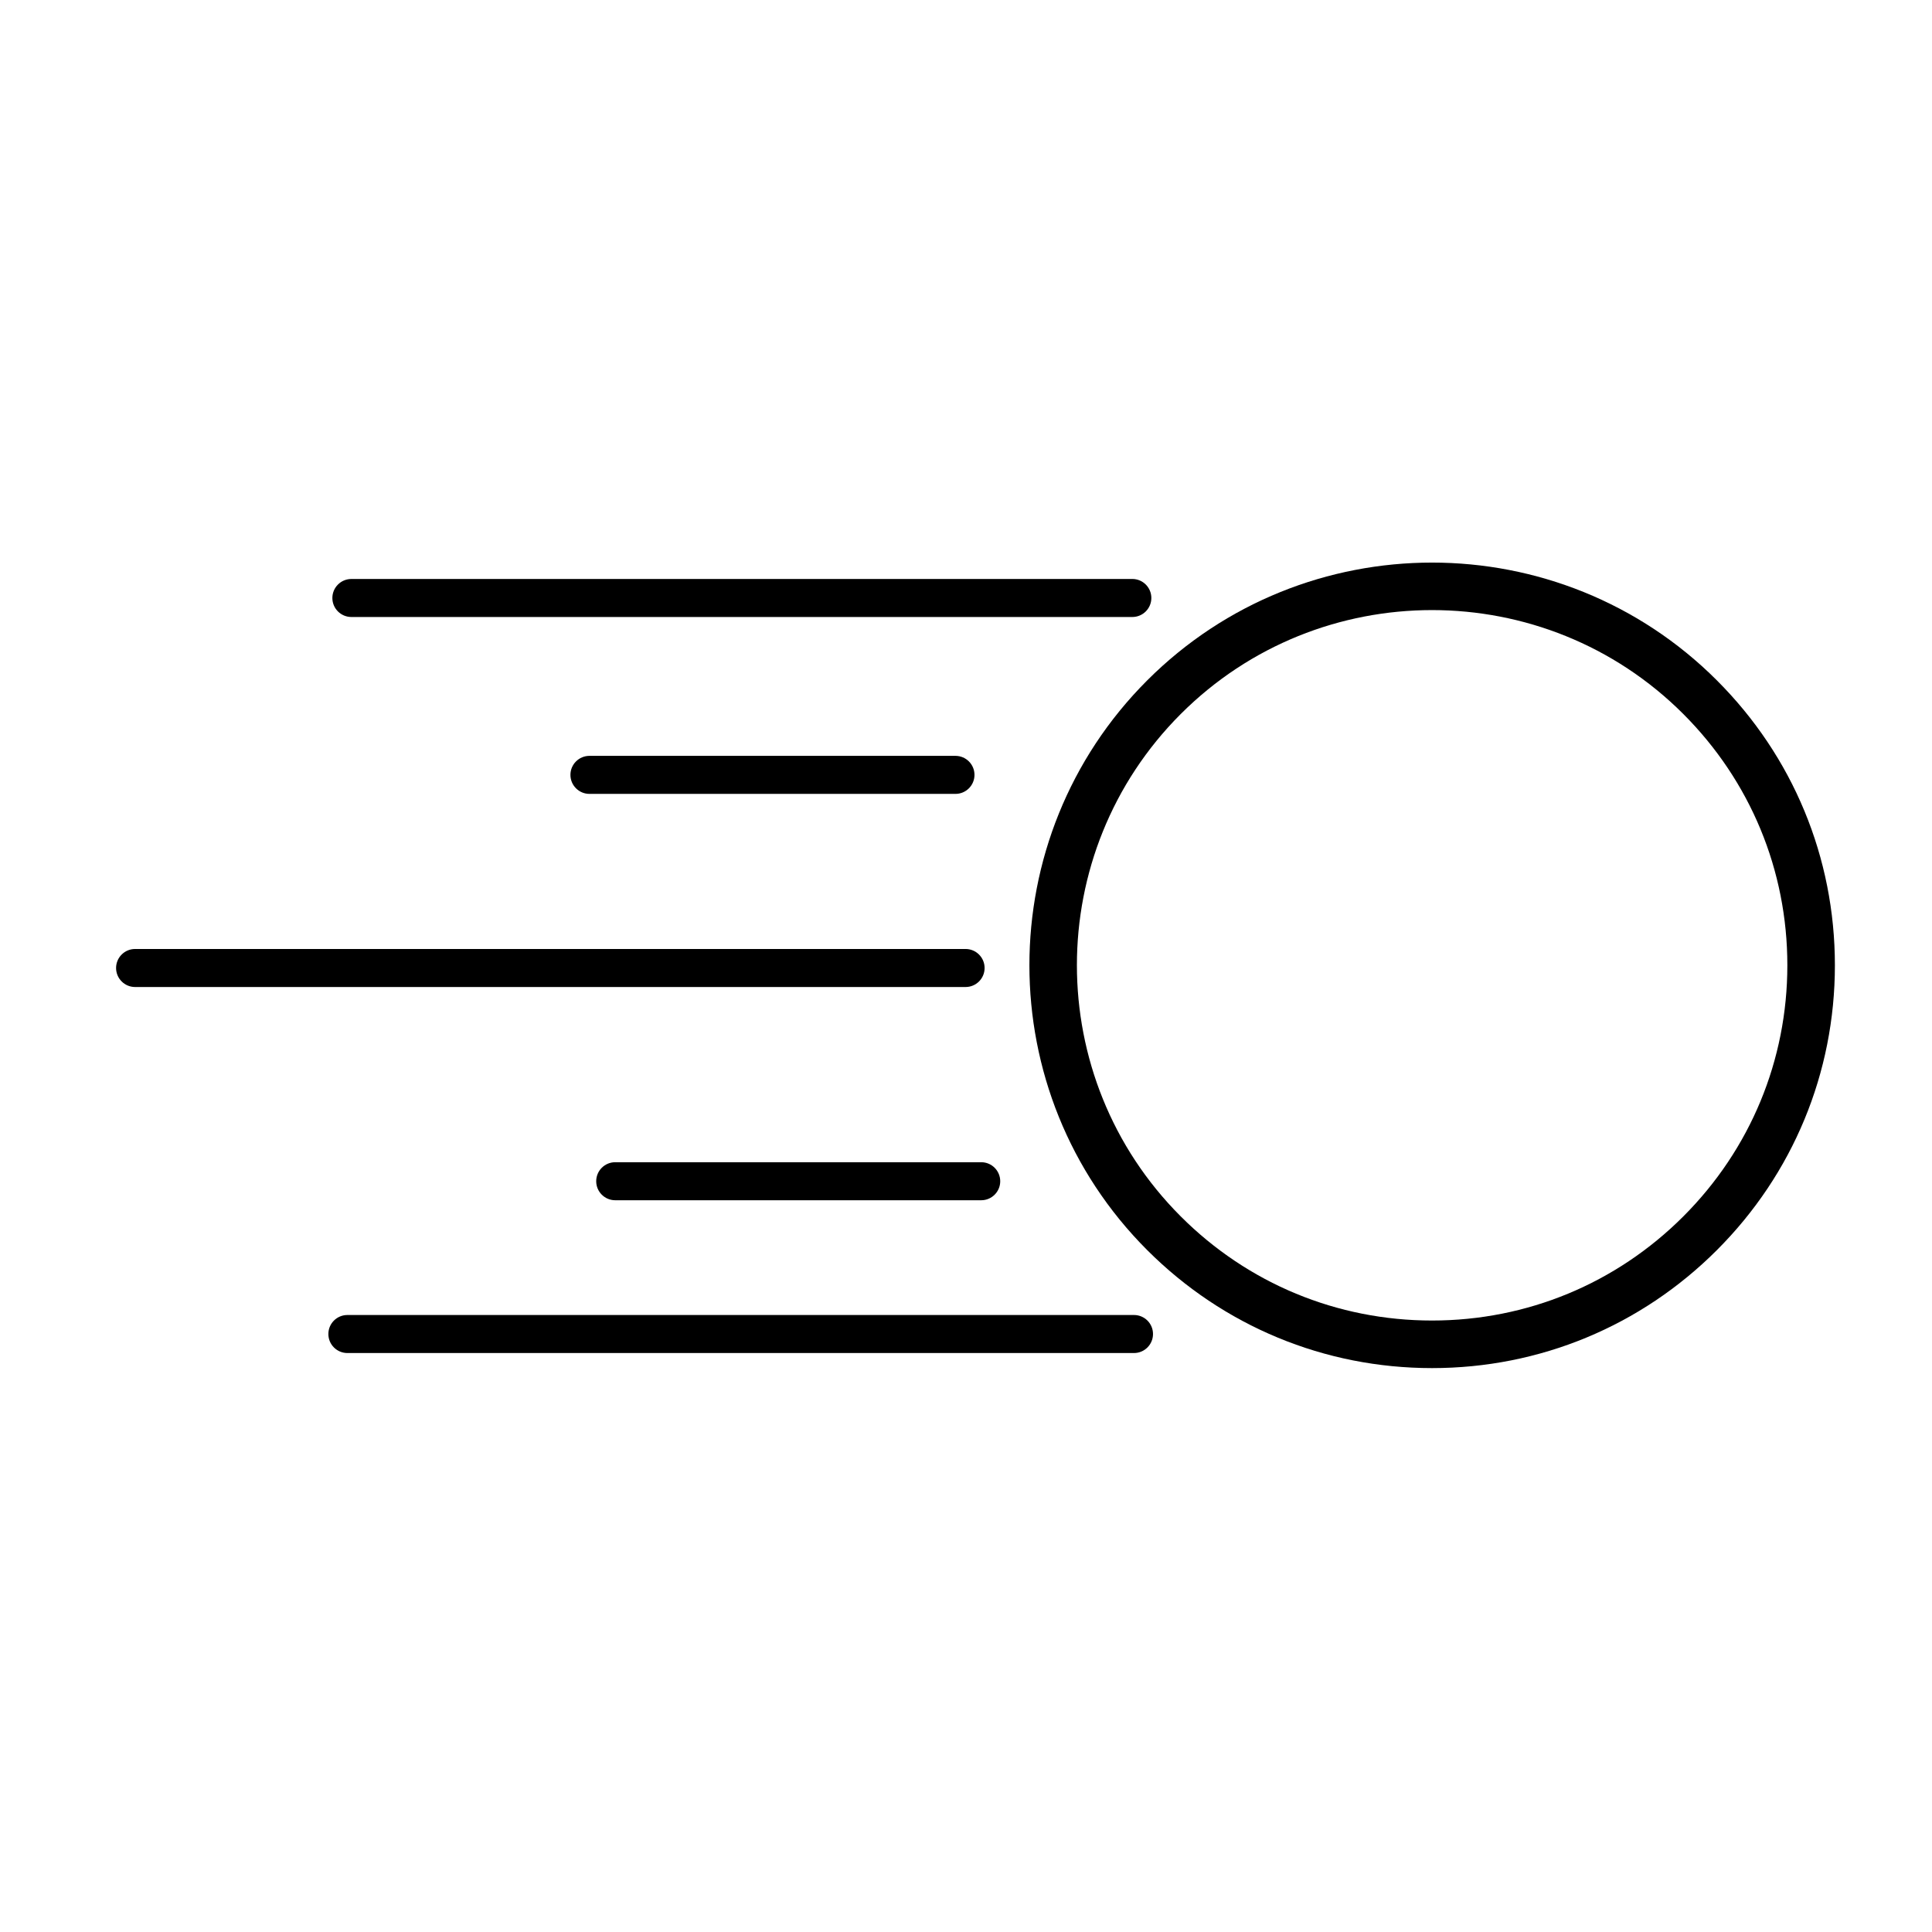
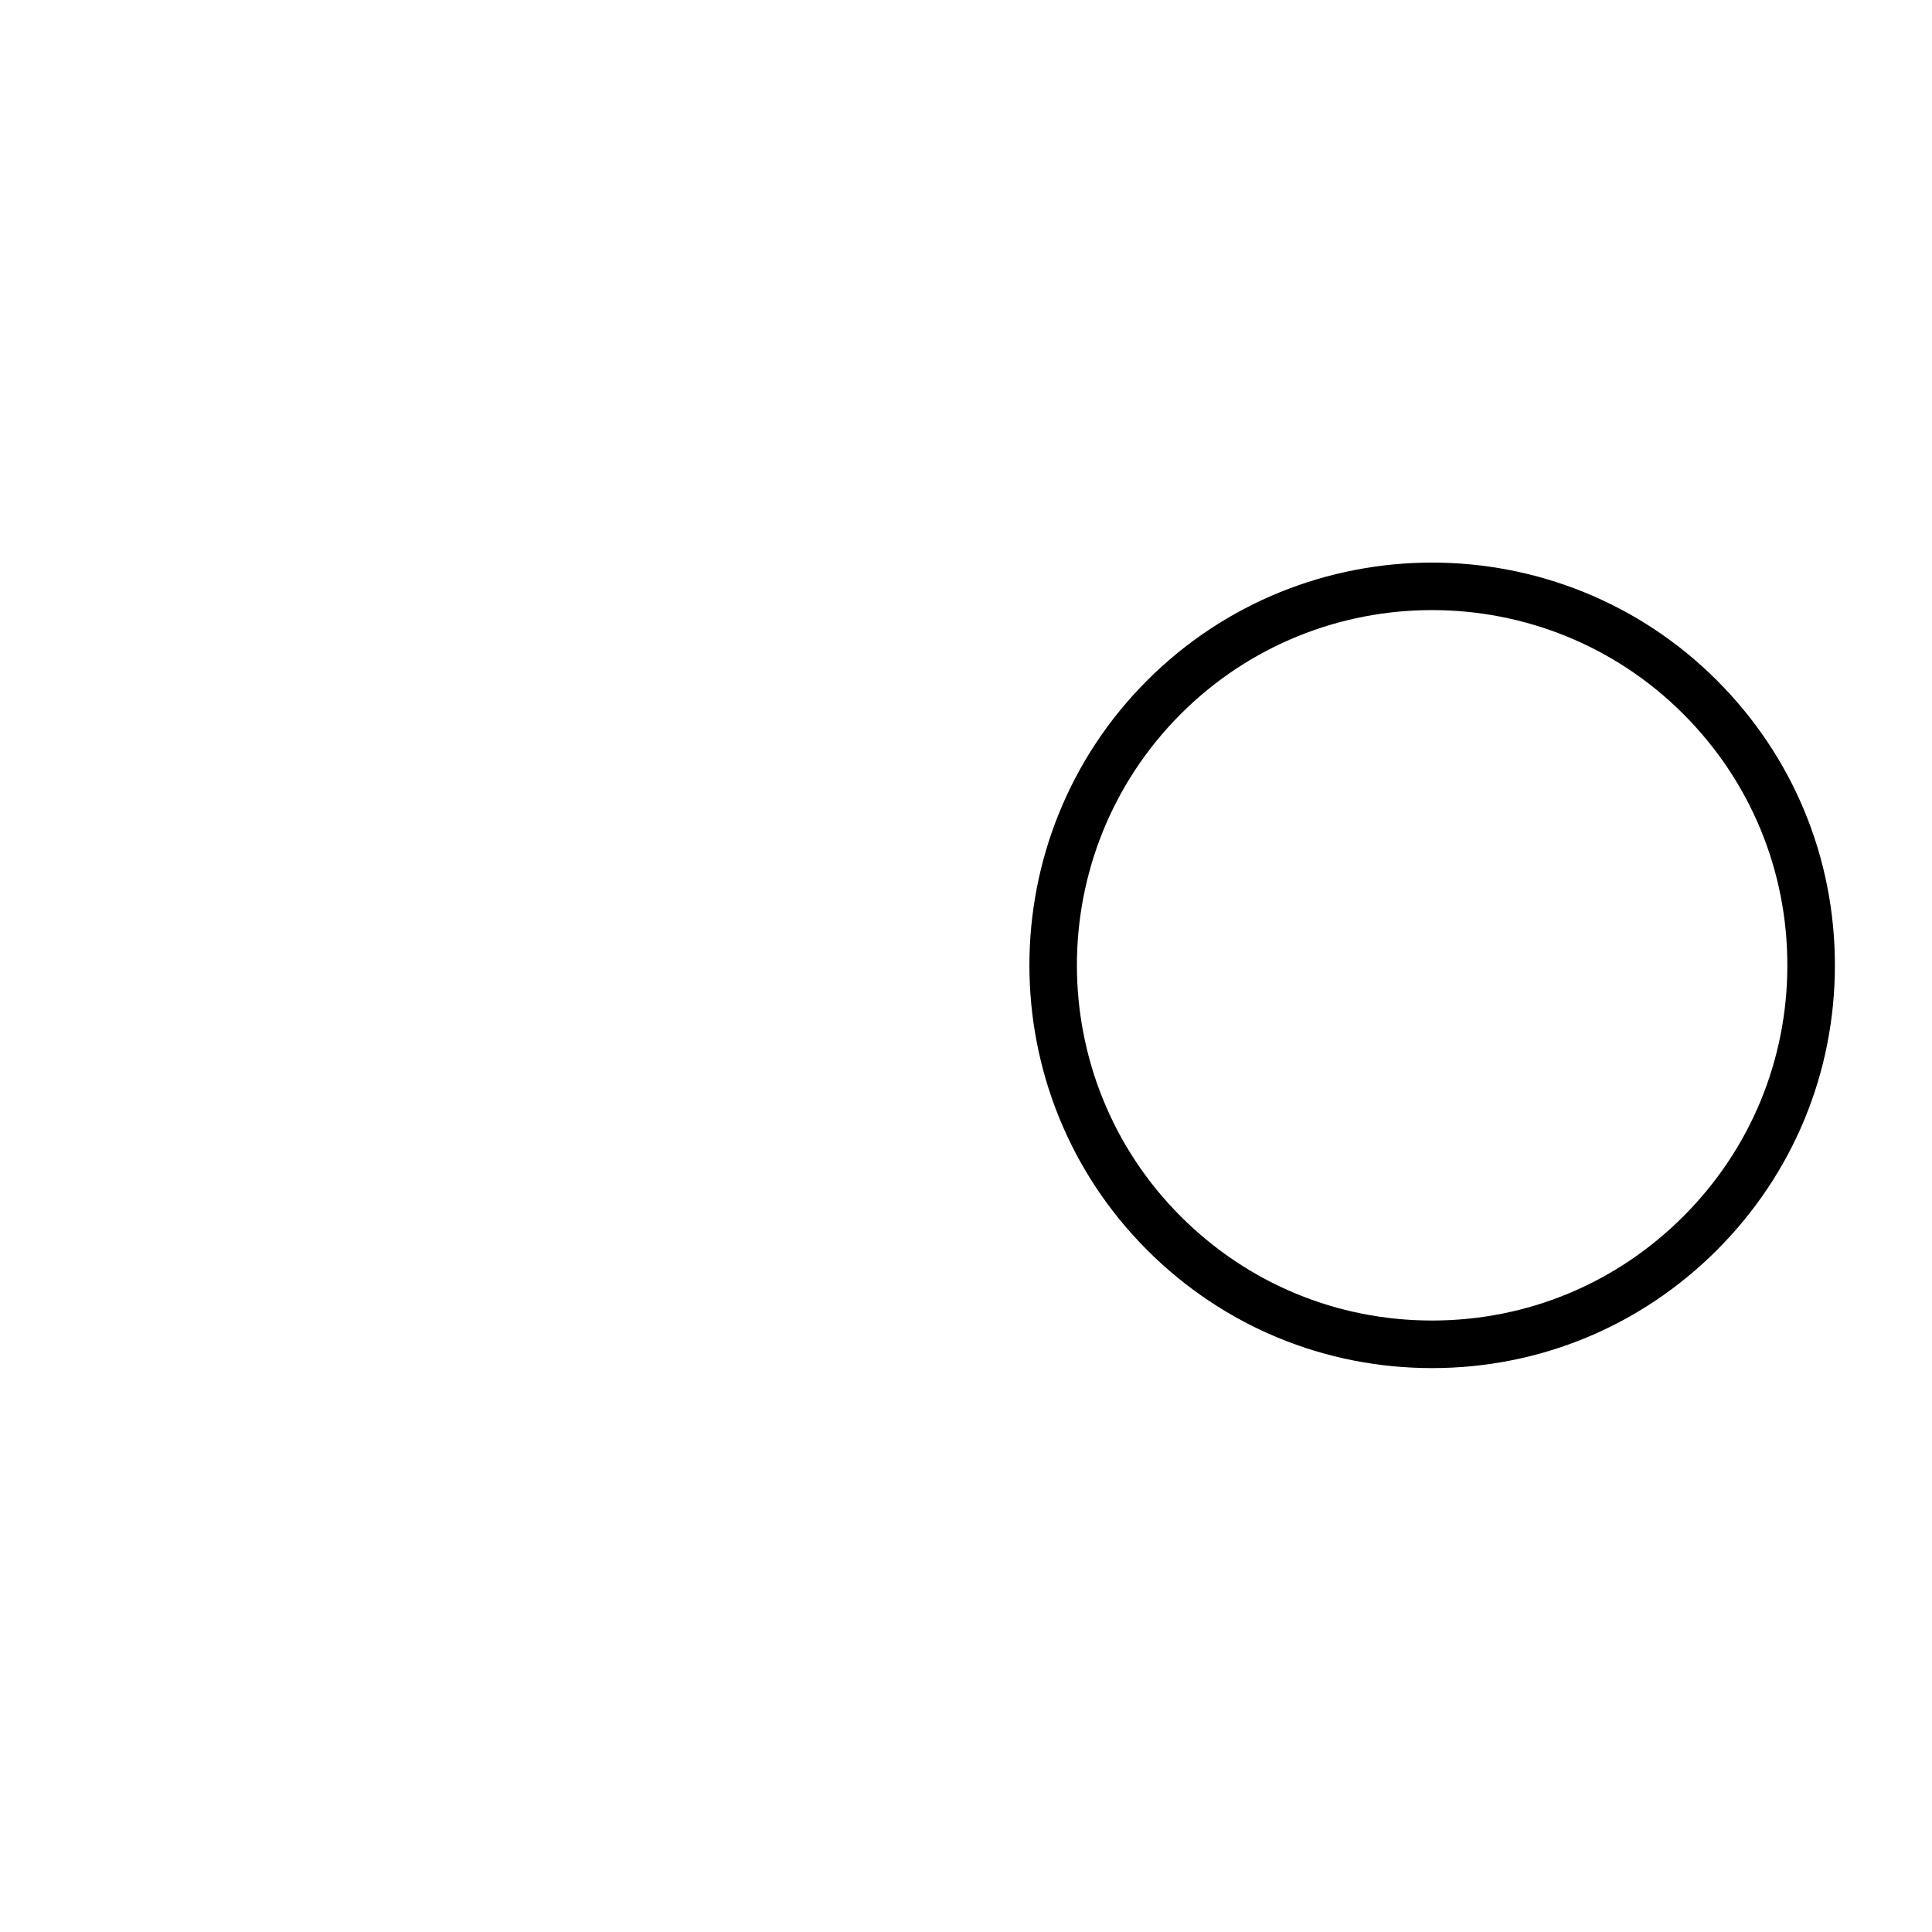
<svg xmlns="http://www.w3.org/2000/svg" width="800px" height="800px" version="1.1" viewBox="144 144 512 512">
  <defs>
    <clipPath id="a">
      <path d="m355 231h296.9v337h-296.9z" />
    </clipPath>
  </defs>
  <g clip-path="url(#a)">
    <path transform="matrix(5.038 0 0 5.038 148.09 148.09)" d="m88.086 36.391c-3.74-3.74-8.656-5.611-13.569-5.611-4.915 0-9.828 1.87-13.57 5.611-7.481 7.482-7.482 19.657 0 27.139 3.625 3.625 8.444 5.621 13.57 5.621 5.125 0 9.944-1.996 13.569-5.621 3.625-3.625 5.621-8.444 5.621-13.569 0-5.126-1.996-9.944-5.621-13.57z" fill="none" stroke="#000000" stroke-miterlimit="10" />
  </g>
  <path d="m599 324.31c-41.625-41.625-109.36-41.625-150.98 0s-41.625 109.36 0 150.98c20.168 20.168 46.977 31.27 75.492 31.27 28.512 0 55.316-11.105 75.484-31.27 20.168-20.168 31.27-46.977 31.27-75.484 0.004-28.52-11.098-55.332-31.266-75.492zm-7.125 143.85c-18.262 18.262-42.543 28.32-68.363 28.32-25.824 0-50.105-10.055-68.367-28.32-37.695-37.695-37.691-99.035 0-136.73 18.852-18.848 43.605-28.27 68.367-28.27 24.754 0 49.52 9.426 68.363 28.27 18.262 18.262 28.32 42.543 28.32 68.367 0 25.82-10.059 50.102-28.32 68.363z" />
-   <path d="m444.52 492.49h-208.46c-2.781 0-5.039 2.254-5.039 5.039s2.258 5.039 5.039 5.039h208.46c2.785 0 5.039-2.254 5.039-5.039 0-2.789-2.254-5.039-5.039-5.039z" />
-   <path d="m404.93 400.53c0-2.781-2.258-5.039-5.039-5.039h-220.09c-2.781 0-5.039 2.258-5.039 5.039s2.258 5.039 5.039 5.039h220.09c2.781 0 5.039-2.254 5.039-5.039z" />
-   <path d="m237.12 307.51h206.96c2.785 0 5.039-2.258 5.039-5.039s-2.254-5.039-5.039-5.039l-206.96 0.004c-2.781 0-5.039 2.258-5.039 5.039s2.258 5.035 5.039 5.035z" />
-   <path d="m300.21 344.31c-2.781 0-5.039 2.258-5.039 5.039s2.258 5.039 5.039 5.039h97c2.781 0 5.039-2.258 5.039-5.039s-2.258-5.039-5.039-5.039z" />
-   <path d="m307.04 452c-2.781 0-5.039 2.254-5.039 5.039 0 2.785 2.258 5.039 5.039 5.039h96.992c2.781 0 5.039-2.254 5.039-5.039 0-2.785-2.254-5.039-5.039-5.039z" />
</svg>